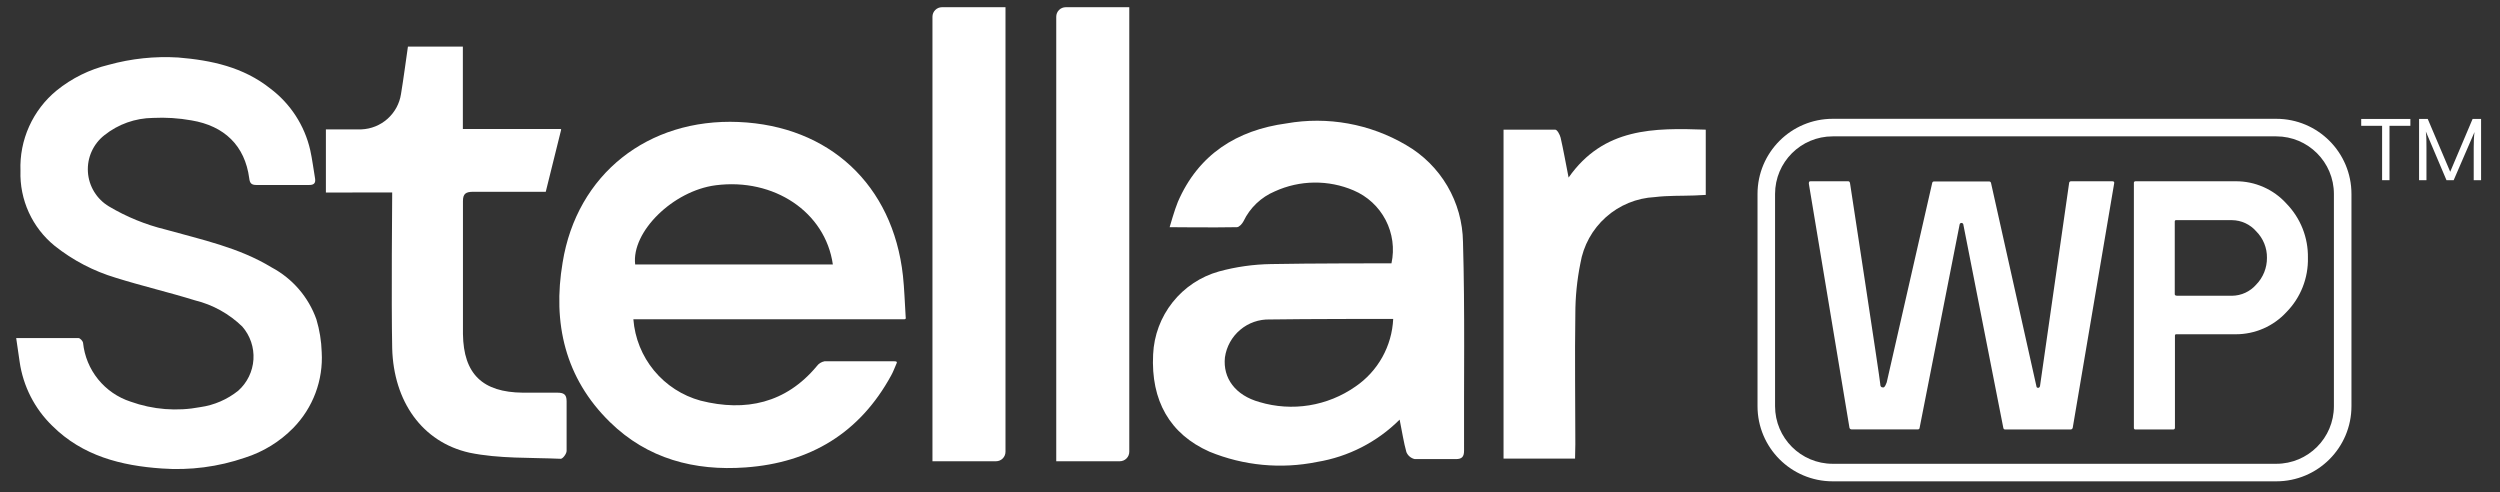
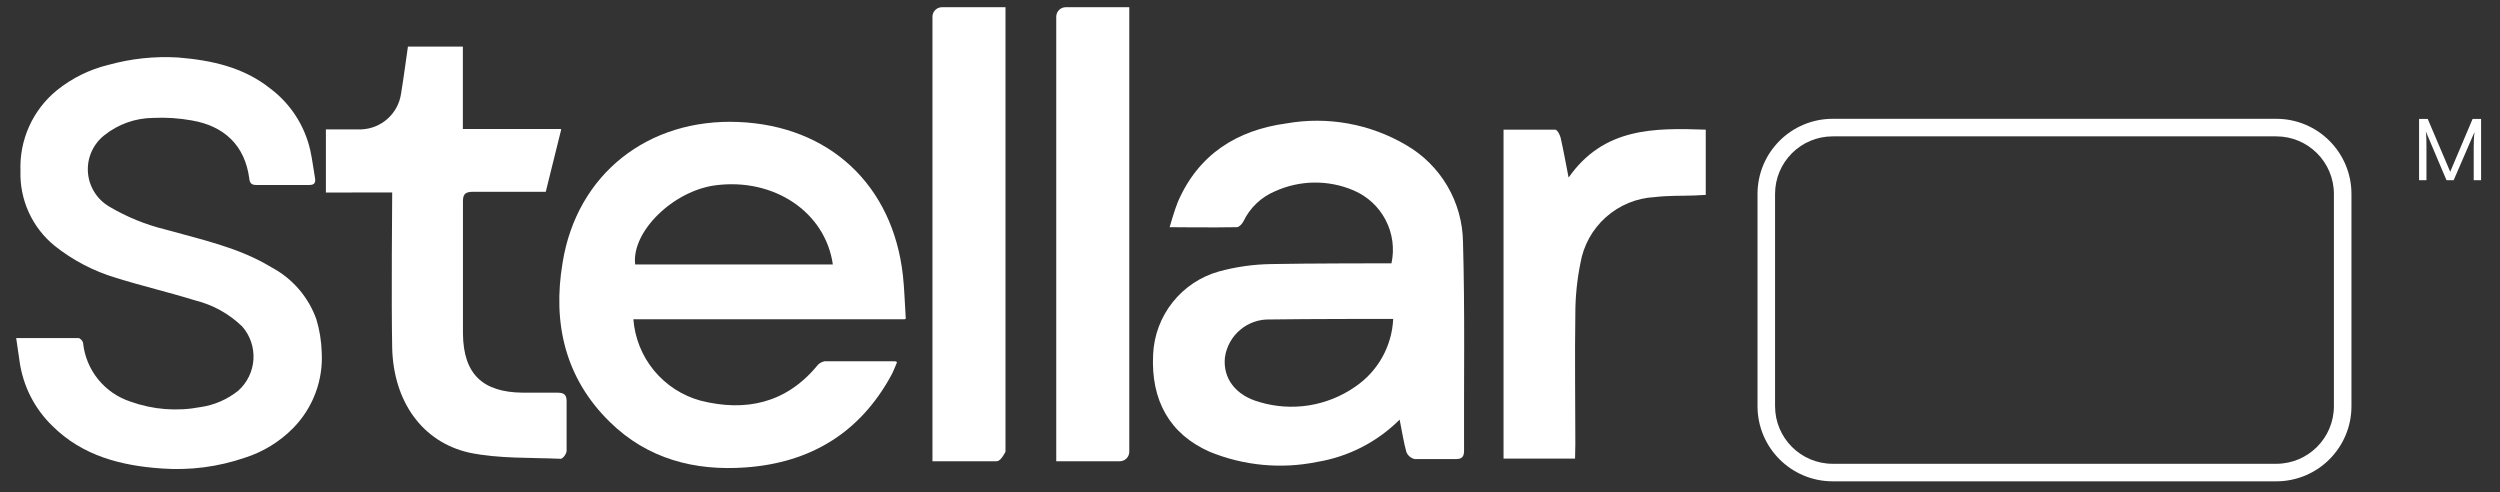
<svg xmlns="http://www.w3.org/2000/svg" width="132" height="26" viewBox="0 0 132 26" fill="none">
  <rect x="0" y="0" width="132" height="26" fill="#333333" stroke="none" />
  <path d="M47.735 16.858H33.442C33.519 17.853 33.901 18.8 34.536 19.569C35.172 20.338 36.03 20.892 36.993 21.155C39.372 21.756 41.5 21.285 43.123 19.337C43.221 19.201 43.368 19.108 43.533 19.076C44.73 19.076 47.039 19.076 47.219 19.076C47.4 19.076 47.354 19.151 47.339 19.187C47.229 19.437 47.159 19.637 47.054 19.823C45.396 22.862 42.782 24.435 39.367 24.68C36.667 24.876 34.188 24.225 32.21 22.291C29.826 19.963 29.17 17.043 29.706 13.863C30.457 9.196 34.214 6.241 38.996 6.441C43.779 6.642 47.144 9.752 47.675 14.554C47.75 15.25 47.77 15.951 47.82 16.743C47.825 16.778 47.85 16.858 47.735 16.858ZM43.974 13.963C43.578 11.194 40.864 9.386 37.789 9.782C35.541 10.072 33.332 12.236 33.537 13.963H43.974Z" fill="white" />
  <path d="M73.901 22.156C72.717 23.337 71.194 24.118 69.544 24.39C67.638 24.777 65.659 24.589 63.86 23.849C61.772 22.923 60.76 21.16 60.885 18.711C60.93 17.709 61.289 16.747 61.913 15.961C62.536 15.175 63.391 14.606 64.356 14.334C65.256 14.088 66.183 13.957 67.115 13.943C69.023 13.903 73.27 13.903 73.47 13.903C73.637 13.129 73.528 12.32 73.162 11.617C72.796 10.914 72.197 10.361 71.467 10.052C70.81 9.771 70.101 9.631 69.386 9.64C68.671 9.648 67.966 9.806 67.316 10.102C66.589 10.407 65.999 10.969 65.658 11.68C65.593 11.81 65.433 11.99 65.312 11.995C64.166 12.02 61.757 11.995 61.757 11.995C61.757 11.995 62.022 11.059 62.192 10.658C63.274 8.154 65.302 6.872 67.922 6.516C70.097 6.132 72.338 6.537 74.242 7.658C75.143 8.178 75.893 8.923 76.42 9.82C76.947 10.718 77.231 11.736 77.246 12.776C77.352 16.447 77.287 20.128 77.302 23.794C77.302 24.114 77.191 24.245 76.861 24.24C76.14 24.24 75.419 24.24 74.697 24.24C74.6 24.218 74.508 24.173 74.431 24.108C74.355 24.044 74.295 23.962 74.257 23.869C74.112 23.353 74.036 22.817 73.901 22.156ZM73.561 16.838C73.175 16.838 68.863 16.838 67.05 16.868C66.477 16.851 65.918 17.046 65.481 17.416C65.043 17.785 64.756 18.304 64.676 18.871C64.561 19.963 65.222 20.874 66.504 21.23C67.355 21.484 68.251 21.542 69.127 21.401C70.003 21.259 70.835 20.922 71.562 20.414C72.151 20.014 72.637 19.483 72.984 18.862C73.331 18.241 73.528 17.548 73.561 16.838Z" fill="white" />
  <path d="M17.207 10.166V6.831C17.853 6.831 18.464 6.831 19.08 6.831C19.592 6.811 20.08 6.614 20.462 6.273C20.844 5.932 21.096 5.469 21.173 4.963C21.309 4.142 21.414 3.32 21.539 2.459H24.439V6.811H29.592C29.597 6.811 29.603 6.812 29.608 6.814C29.613 6.816 29.617 6.82 29.621 6.824C29.624 6.829 29.627 6.834 29.628 6.84C29.629 6.845 29.628 6.851 29.627 6.856L28.816 10.126H27.679C26.507 10.126 26.176 10.126 24.989 10.126C24.604 10.126 24.439 10.221 24.444 10.627C24.444 12.961 24.444 15.294 24.444 17.638C24.474 19.752 25.48 20.713 27.604 20.733C28.21 20.733 28.816 20.733 29.416 20.733C29.757 20.733 29.917 20.813 29.917 21.184C29.917 22.06 29.917 22.937 29.917 23.808C29.917 23.958 29.712 24.229 29.607 24.224C27.999 24.154 26.347 24.224 24.789 23.903C22.285 23.342 20.783 21.189 20.708 18.394C20.657 15.89 20.708 10.432 20.708 10.161L17.207 10.166Z" fill="white" />
  <path d="M83.163 24.213H79.387V6.846C80.303 6.846 81.21 6.846 82.116 6.846C82.221 6.846 82.362 7.111 82.401 7.271C82.547 7.912 82.662 8.558 82.822 9.375C84.675 6.731 87.329 6.751 90.064 6.846V10.291L89.473 10.321C88.772 10.346 88.071 10.321 87.374 10.406C86.418 10.455 85.506 10.829 84.791 11.467C84.076 12.104 83.601 12.967 83.443 13.912C83.267 14.787 83.178 15.678 83.178 16.571C83.143 18.865 83.178 21.159 83.178 23.452L83.163 24.213Z" fill="white" />
-   <path d="M49.735 0.381H53.09V23.853C53.09 23.986 53.038 24.113 52.944 24.207C52.85 24.301 52.723 24.354 52.59 24.354H49.234V0.882C49.234 0.749 49.287 0.621 49.381 0.528C49.475 0.434 49.602 0.381 49.735 0.381V0.381Z" fill="white" />
+   <path d="M49.735 0.381H53.09V23.853C52.85 24.301 52.723 24.354 52.59 24.354H49.234V0.882C49.234 0.749 49.287 0.621 49.381 0.528C49.475 0.434 49.602 0.381 49.735 0.381V0.381Z" fill="white" />
  <path d="M56.27 0.381H59.626V23.853C59.626 23.986 59.573 24.113 59.479 24.207C59.385 24.301 59.258 24.354 59.125 24.354H55.77V0.882C55.77 0.749 55.822 0.621 55.916 0.528C56.01 0.434 56.138 0.381 56.27 0.381V0.381Z" fill="white" />
  <path d="M0.855 17.85C2.027 17.85 3.084 17.85 4.141 17.85C4.231 17.85 4.371 18.005 4.386 18.105C4.459 18.809 4.734 19.476 5.179 20.026C5.623 20.576 6.218 20.986 6.89 21.205C8.071 21.63 9.344 21.73 10.576 21.496C11.309 21.392 12.001 21.092 12.579 20.629C13.053 20.207 13.341 19.614 13.382 18.981C13.422 18.347 13.211 17.723 12.794 17.244C12.098 16.567 11.234 16.088 10.29 15.857C8.913 15.431 7.501 15.1 6.124 14.67C4.948 14.319 3.849 13.746 2.889 12.982C2.302 12.506 1.834 11.9 1.52 11.213C1.207 10.526 1.056 9.776 1.081 9.021C1.05 8.214 1.207 7.412 1.538 6.676C1.869 5.94 2.365 5.291 2.989 4.779C3.793 4.127 4.732 3.664 5.738 3.422C6.932 3.092 8.173 2.961 9.409 3.036C11.157 3.181 12.84 3.537 14.272 4.674C15.336 5.474 16.083 6.626 16.38 7.924C16.49 8.425 16.55 8.925 16.636 9.426C16.676 9.677 16.566 9.772 16.315 9.767C15.389 9.767 14.462 9.767 13.536 9.767C13.275 9.767 13.19 9.672 13.16 9.416C12.93 7.684 11.843 6.647 10.11 6.356C9.438 6.236 8.754 6.192 8.072 6.226C7.141 6.237 6.241 6.557 5.513 7.138C5.221 7.366 4.989 7.663 4.837 8.002C4.685 8.34 4.618 8.711 4.642 9.082C4.665 9.452 4.779 9.811 4.973 10.128C5.166 10.444 5.434 10.709 5.753 10.899C6.679 11.45 7.681 11.861 8.728 12.116C10.651 12.656 12.614 13.067 14.342 14.119C15.445 14.707 16.288 15.685 16.706 16.863C16.874 17.424 16.968 18.005 16.986 18.591C17.029 19.327 16.917 20.063 16.658 20.753C16.4 21.443 15.999 22.071 15.484 22.597C14.775 23.32 13.9 23.859 12.935 24.165C11.523 24.651 10.027 24.845 8.538 24.736C6.404 24.59 4.361 24.075 2.764 22.487C1.827 21.58 1.22 20.387 1.036 19.097C0.981 18.701 0.921 18.305 0.855 17.85Z" fill="white" />
-   <path d="M107.612 20.478C107.662 20.478 107.692 20.448 107.712 20.388L109.25 9.661C109.25 9.648 109.254 9.635 109.259 9.624C109.265 9.612 109.273 9.602 109.283 9.593C109.293 9.585 109.304 9.578 109.317 9.575C109.329 9.571 109.342 9.569 109.355 9.571H111.533C111.62 9.571 111.65 9.616 111.624 9.706L109.44 22.587C109.434 22.612 109.421 22.634 109.401 22.651C109.381 22.667 109.356 22.676 109.33 22.677H105.879C105.866 22.678 105.853 22.677 105.841 22.673C105.829 22.669 105.817 22.663 105.807 22.654C105.797 22.646 105.789 22.636 105.784 22.624C105.778 22.612 105.775 22.6 105.774 22.587L103.661 11.839C103.654 11.819 103.641 11.802 103.624 11.79C103.607 11.777 103.587 11.771 103.566 11.771C103.545 11.771 103.524 11.777 103.507 11.79C103.49 11.802 103.477 11.819 103.471 11.839L101.357 22.582C101.357 22.642 101.307 22.672 101.272 22.672H97.766C97.74 22.673 97.713 22.665 97.692 22.649C97.671 22.632 97.656 22.608 97.651 22.582L95.508 9.706C95.508 9.621 95.508 9.576 95.588 9.571H97.591C97.641 9.571 97.676 9.611 97.686 9.701C97.686 9.701 99.274 20.083 99.274 20.248C99.274 20.413 99.334 20.458 99.434 20.458C99.534 20.458 99.594 20.238 99.619 20.188L102.018 9.671C102.019 9.658 102.022 9.645 102.028 9.634C102.033 9.622 102.041 9.612 102.051 9.603C102.061 9.595 102.073 9.588 102.085 9.585C102.097 9.581 102.11 9.579 102.123 9.581H105.023C105.049 9.579 105.074 9.588 105.094 9.605C105.113 9.622 105.126 9.645 105.128 9.671L107.527 20.413C107.527 20.448 107.567 20.478 107.612 20.478Z" fill="white" />
-   <path d="M121.858 13.613C121.87 14.141 121.776 14.667 121.582 15.159C121.388 15.651 121.097 16.099 120.727 16.477C120.385 16.848 119.97 17.144 119.508 17.346C119.046 17.547 118.547 17.651 118.042 17.649H114.907C114.857 17.649 114.837 17.674 114.837 17.724V22.587C114.837 22.647 114.802 22.677 114.737 22.677H112.759C112.747 22.679 112.734 22.677 112.722 22.674C112.711 22.669 112.7 22.663 112.691 22.654C112.683 22.645 112.676 22.635 112.672 22.623C112.668 22.611 112.667 22.599 112.669 22.587V9.661C112.667 9.649 112.668 9.637 112.672 9.625C112.676 9.613 112.683 9.603 112.691 9.594C112.7 9.585 112.711 9.578 112.722 9.575C112.734 9.571 112.747 9.569 112.759 9.571H118.042C118.548 9.567 119.048 9.671 119.511 9.875C119.974 10.078 120.388 10.378 120.727 10.753C121.094 11.132 121.384 11.579 121.578 12.07C121.772 12.56 121.867 13.085 121.858 13.613ZM114.912 15.616H117.852C118.094 15.613 118.334 15.559 118.554 15.457C118.774 15.355 118.97 15.208 119.129 15.025C119.496 14.647 119.699 14.139 119.695 13.613C119.699 13.354 119.651 13.097 119.553 12.857C119.456 12.617 119.312 12.399 119.129 12.215C118.97 12.032 118.774 11.885 118.554 11.783C118.334 11.681 118.094 11.627 117.852 11.624H114.897C114.847 11.624 114.827 11.649 114.827 11.704V15.525C114.827 15.576 114.852 15.606 114.912 15.606V15.616Z" fill="white" />
  <path fill-rule="evenodd" clip-rule="evenodd" d="M96.766 7.2C95.085 7.2 93.723 8.562 93.723 10.242V21.445C93.723 23.125 95.085 24.488 96.766 24.488H120.188C121.868 24.488 123.23 23.125 123.23 21.445V10.242C123.23 8.562 121.868 7.2 120.188 7.2H96.766ZM92.797 10.242C92.797 8.05 94.574 6.273 96.766 6.273H120.188C122.38 6.273 124.157 8.05 124.157 10.242V21.445C124.157 23.637 122.38 25.414 120.188 25.414H96.766C94.574 25.414 92.797 23.637 92.797 21.445V10.242Z" fill="white" />
-   <path d="M126.165 6.643H127.268V6.281H124.672V6.643H125.775V9.514H126.165V6.643Z" fill="white" />
  <path d="M129.371 9.07L128.185 6.281H127.727V9.514H128.117V7.788C128.117 7.527 128.117 7.22 128.085 6.945L129.174 9.514H129.554L130.653 6.973C130.621 7.234 130.612 7.527 130.612 7.788V9.514H131.001V6.281H130.553L129.371 9.07Z" fill="white" />
</svg>